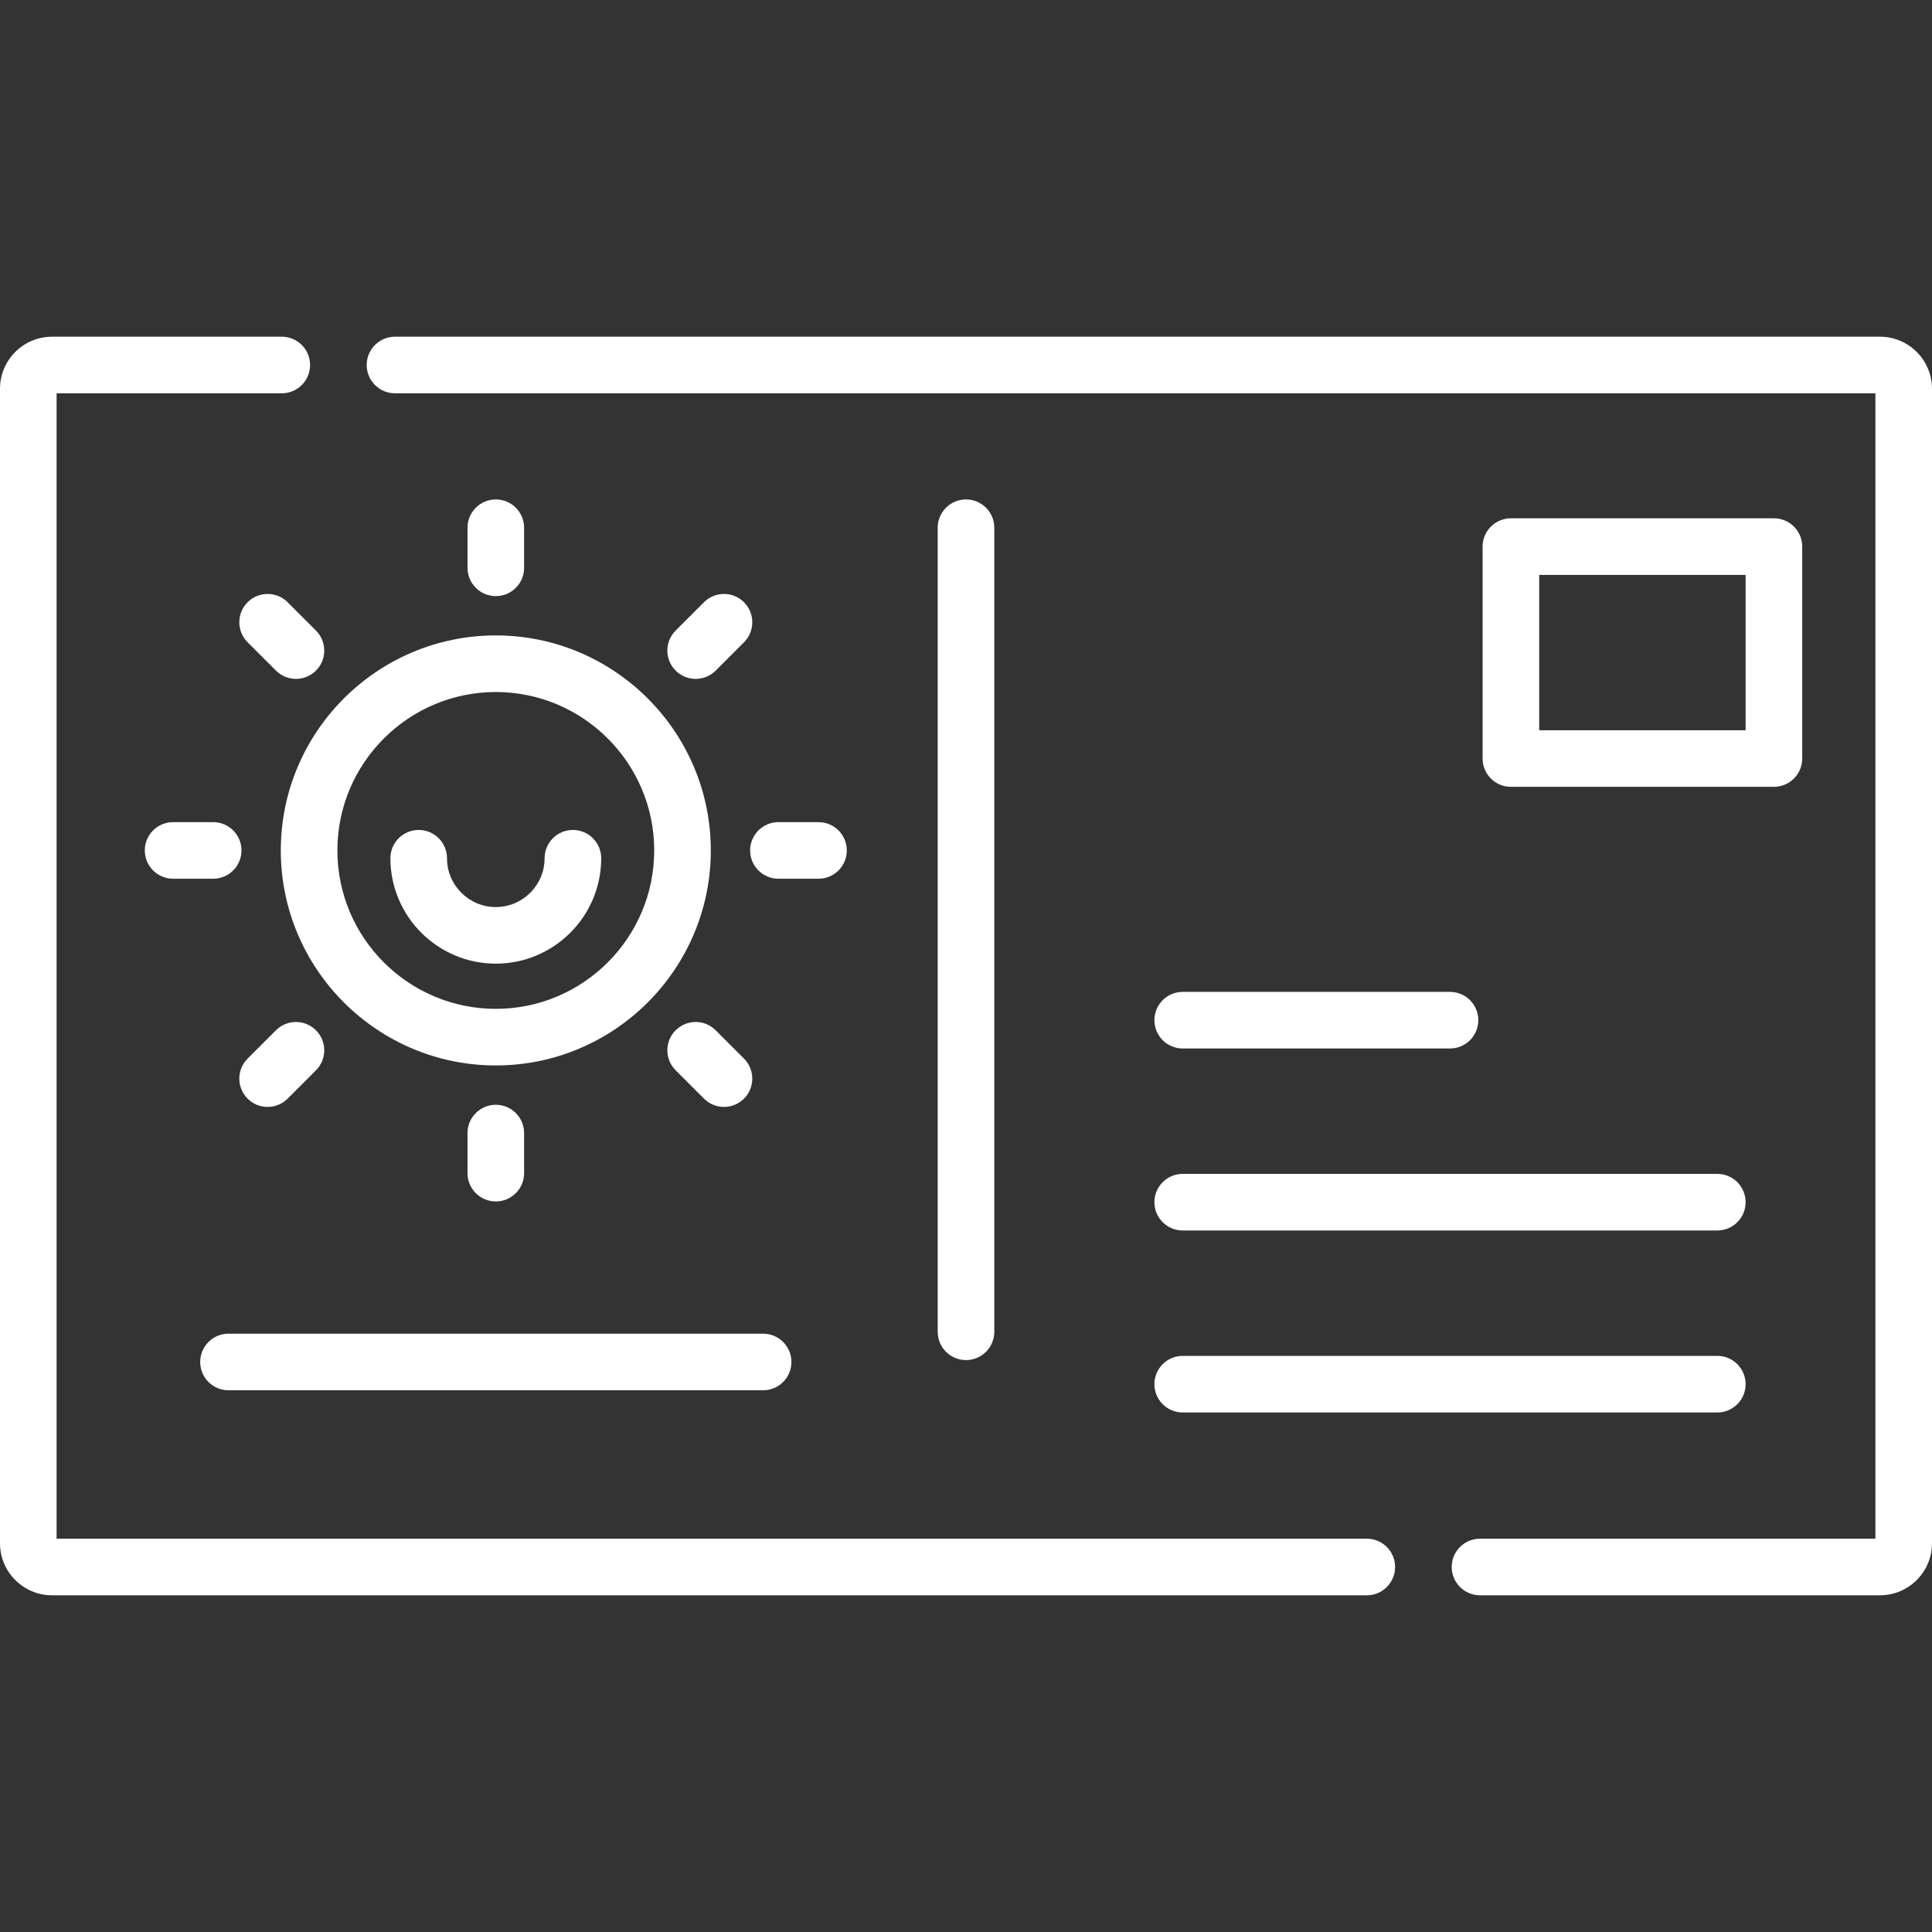
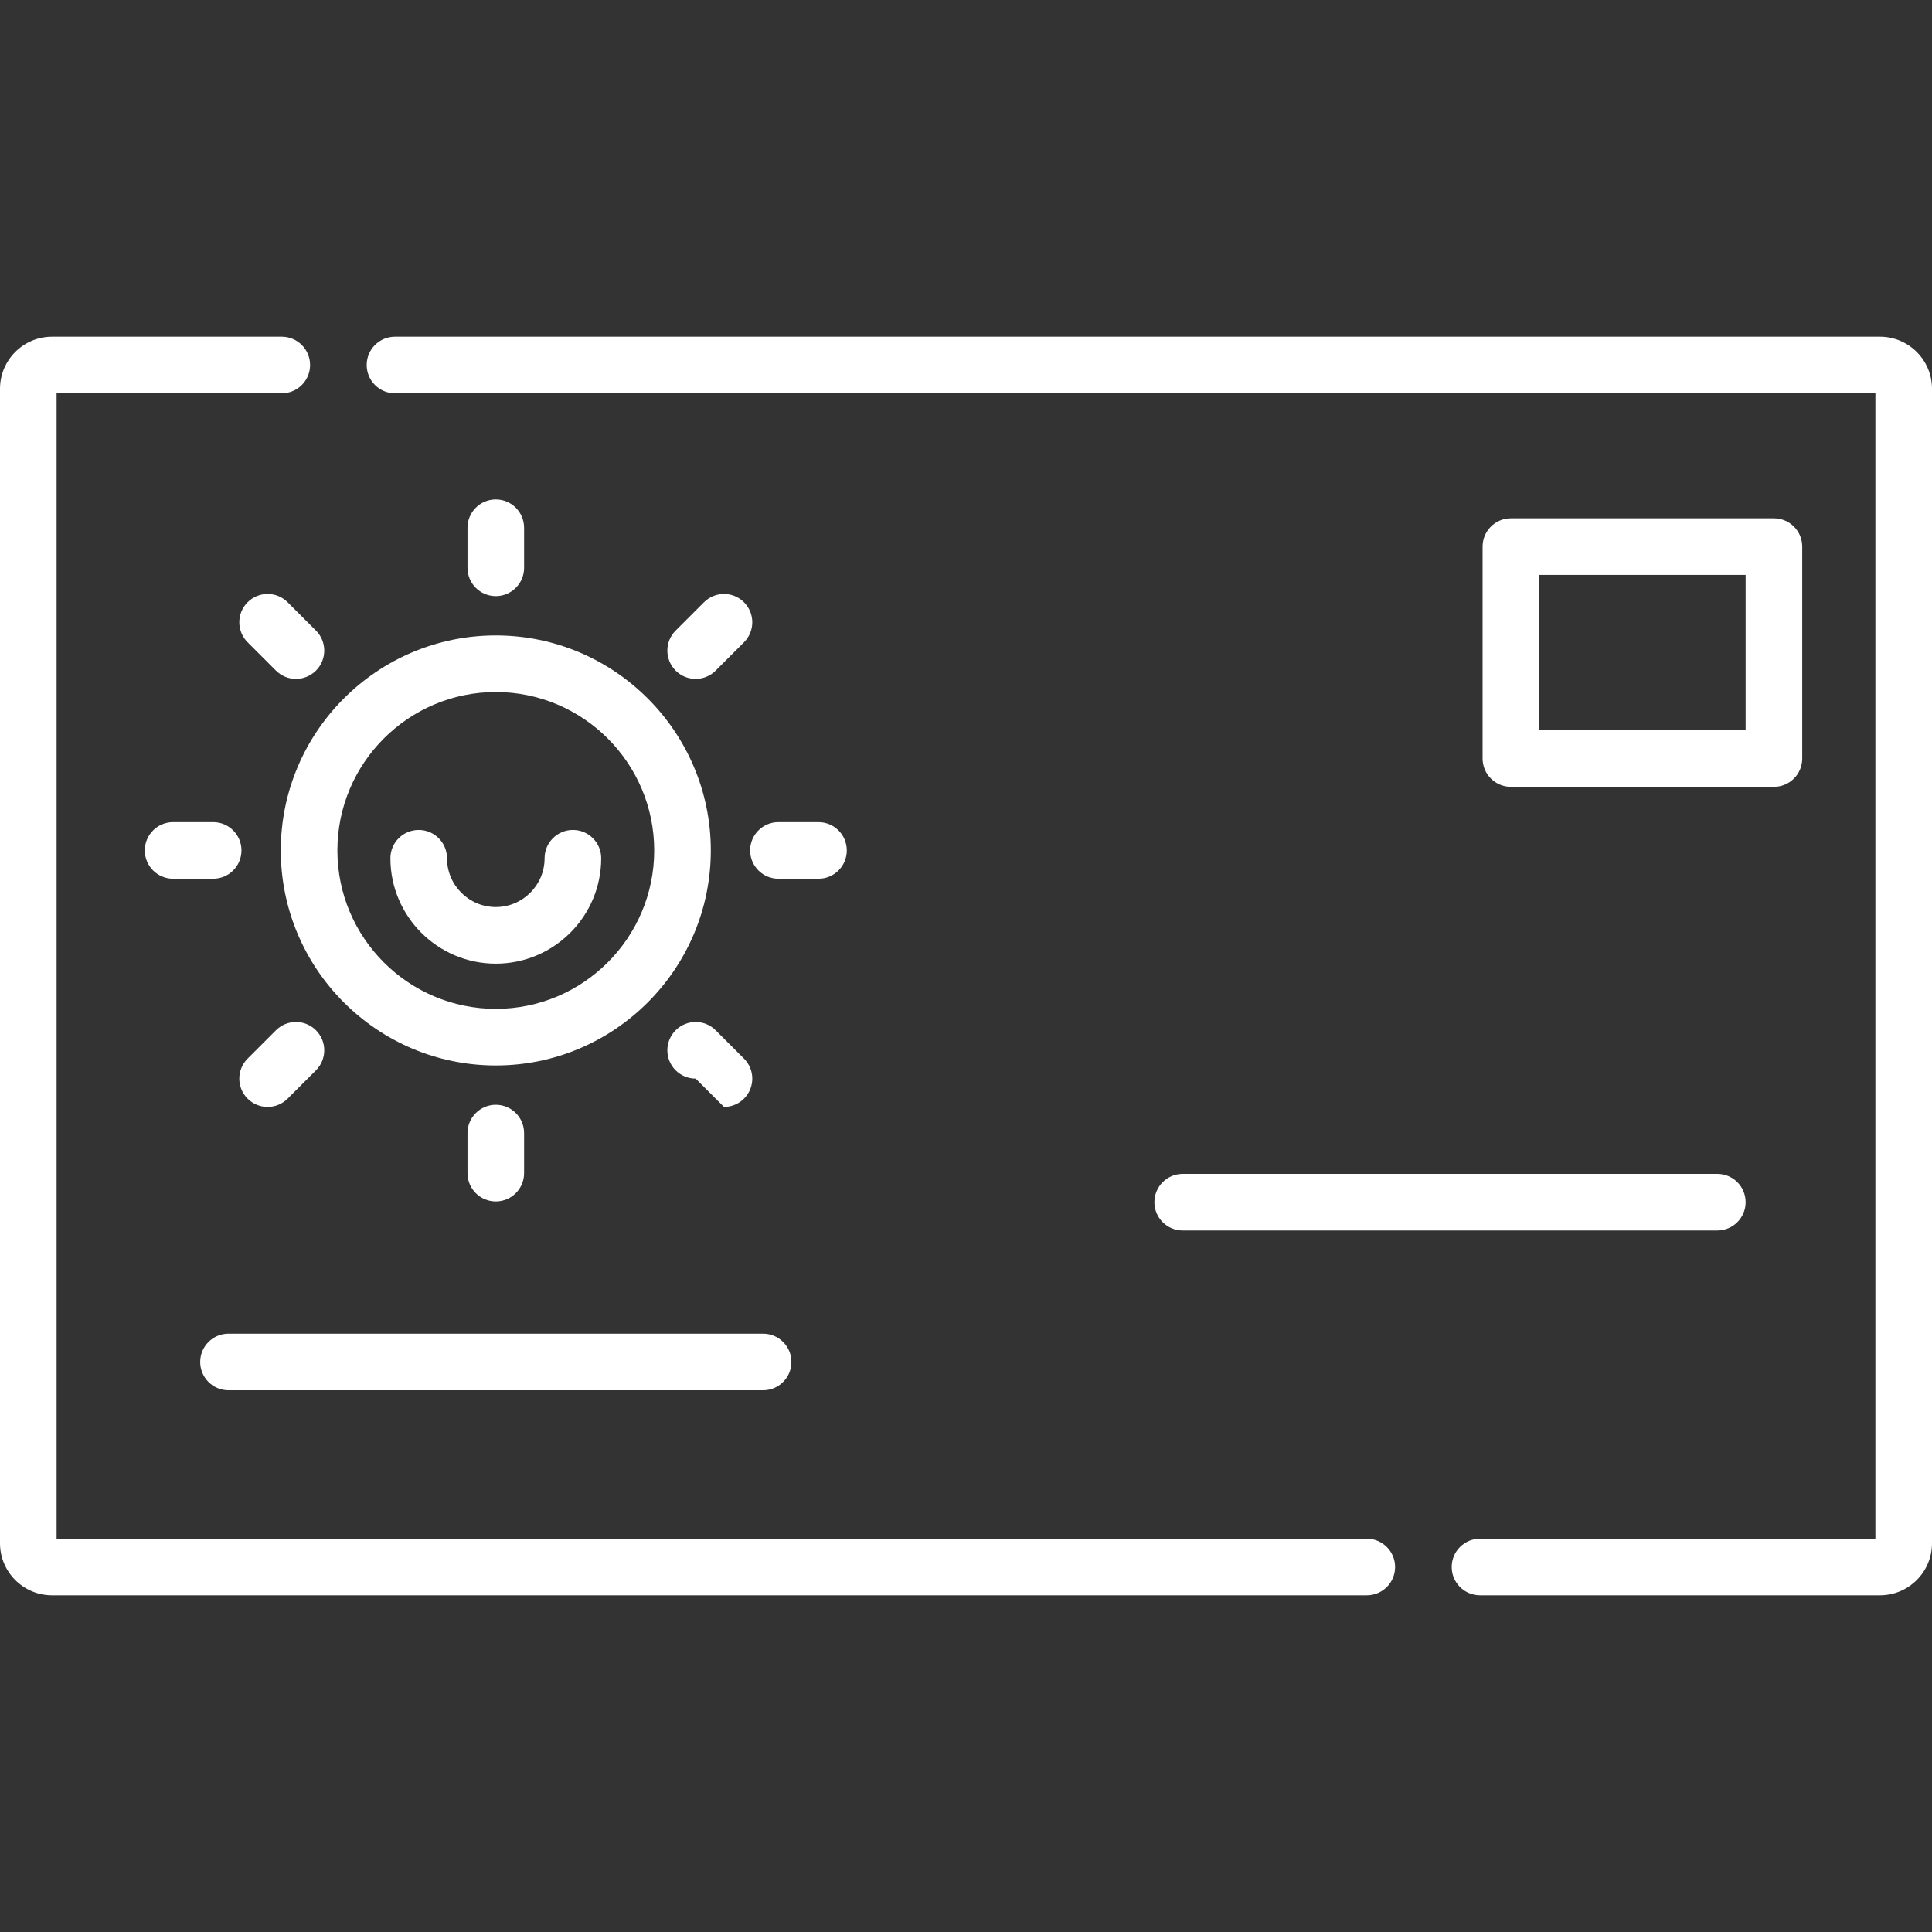
<svg xmlns="http://www.w3.org/2000/svg" id="Capa_1" enable-background="new 0 0 512 512" height="512" viewBox="0 0 512 512" width="512">
  <rect x="0" y="0" width="512" height="512" fill="#333333" stroke="none" />
  <style>
    svg {
    fill: white;
    }
  </style>
  <g>
    <path d="m362.217 407.771h-347.217v-303.542h59.676c4.142 0 7.5-3.358 7.5-7.5s-3.358-7.5-7.5-7.5h-60.885c-7.604 0-13.791 6.187-13.791 13.792v305.959c0 7.605 6.187 13.791 13.791 13.791h348.426c4.142 0 7.5-3.358 7.5-7.5 0-4.143-3.358-7.5-7.5-7.5z" />
    <path d="m498.209 89.229h-393.533c-4.142 0-7.5 3.358-7.5 7.5s3.358 7.5 7.5 7.5h392.324v303.541h-104.783c-4.142 0-7.5 3.358-7.5 7.5s3.358 7.5 7.5 7.5h105.992c7.604 0 13.791-6.186 13.791-13.791v-305.958c0-7.605-6.187-13.792-13.791-13.792z" />
-     <path d="m263.5 352.936v-213.081c0-4.142-3.358-7.5-7.5-7.5s-7.5 3.358-7.5 7.5v213.081c0 4.142 3.358 7.5 7.5 7.5s7.5-3.358 7.5-7.5z" />
    <path d="m470.107 208.518c4.142 0 7.5-3.358 7.5-7.5v-56.163c0-4.142-3.358-7.5-7.5-7.5h-69.704c-4.142 0-7.5 3.358-7.5 7.5v56.163c0 4.142 3.358 7.5 7.5 7.5zm-62.203-56.163h54.704v41.163h-54.704z" />
    <path d="m313.427 326.092h141.68c4.142 0 7.5-3.358 7.5-7.5s-3.358-7.5-7.5-7.5h-141.68c-4.142 0-7.5 3.358-7.5 7.5s3.358 7.5 7.5 7.5z" />
-     <path d="m313.427 277.86h70.84c4.142 0 7.5-3.358 7.5-7.5s-3.358-7.5-7.5-7.5h-70.84c-4.142 0-7.5 3.358-7.5 7.5s3.358 7.5 7.5 7.5z" />
-     <path d="m313.427 374.323h141.68c4.142 0 7.5-3.358 7.5-7.5s-3.358-7.5-7.5-7.5h-141.68c-4.142 0-7.5 3.358-7.5 7.5s3.358 7.5 7.5 7.5z" />
    <path d="m60.553 368.439h141.68c4.142 0 7.5-3.358 7.5-7.5s-3.358-7.5-7.5-7.5h-141.68c-4.142 0-7.5 3.358-7.5 7.5s3.358 7.5 7.5 7.5z" />
    <path d="m74.413 225.374c0 31.419 25.562 56.981 56.98 56.981 31.419 0 56.98-25.562 56.98-56.981s-25.561-56.98-56.98-56.98-56.98 25.562-56.98 56.98zm56.98-41.98c23.148 0 41.98 18.833 41.98 41.98 0 23.148-18.832 41.981-41.98 41.981s-41.98-18.833-41.98-41.981c0-23.147 18.832-41.98 41.98-41.98z" />
    <path d="m131.393 255.377c15.401 0 27.932-12.53 27.932-27.932 0-4.142-3.358-7.5-7.5-7.5s-7.5 3.358-7.5 7.5c0 7.131-5.801 12.932-12.932 12.932s-12.932-5.801-12.932-12.932c0-4.142-3.358-7.5-7.5-7.5s-7.5 3.358-7.5 7.5c0 15.402 12.53 27.932 27.932 27.932z" />
    <path d="m138.893 150.475v-10.62c0-4.142-3.358-7.5-7.5-7.5s-7.5 3.358-7.5 7.5v10.62c0 4.142 3.358 7.5 7.5 7.5s7.5-3.358 7.5-7.5z" />
    <path d="m186.561 159.6-7.509 7.509c-2.929 2.929-2.929 7.678 0 10.606 1.464 1.464 3.384 2.197 5.303 2.197s3.839-.732 5.303-2.197l7.509-7.509c2.929-2.929 2.929-7.678 0-10.606-2.928-2.929-7.677-2.929-10.606 0z" />
    <path d="m224.412 225.374c0-4.142-3.358-7.5-7.5-7.5h-10.62c-4.142 0-7.5 3.358-7.5 7.5s3.358 7.5 7.5 7.5h10.62c4.142 0 7.5-3.357 7.5-7.5z" />
-     <path d="m191.864 293.346c1.919 0 3.839-.732 5.303-2.197 2.929-2.929 2.929-7.678 0-10.606l-7.509-7.509c-2.929-2.929-7.678-2.929-10.606 0-2.929 2.929-2.929 7.678 0 10.606l7.509 7.509c1.464 1.464 3.384 2.197 5.303 2.197z" />
+     <path d="m191.864 293.346c1.919 0 3.839-.732 5.303-2.197 2.929-2.929 2.929-7.678 0-10.606l-7.509-7.509c-2.929-2.929-7.678-2.929-10.606 0-2.929 2.929-2.929 7.678 0 10.606c1.464 1.464 3.384 2.197 5.303 2.197z" />
    <path d="m138.893 310.894v-10.62c0-4.142-3.358-7.5-7.5-7.5s-7.5 3.358-7.5 7.5v10.62c0 4.142 3.358 7.5 7.5 7.5s7.5-3.358 7.5-7.5z" />
    <path d="m70.921 293.346c1.919 0 3.839-.732 5.303-2.196l7.51-7.509c2.929-2.929 2.929-7.678.001-10.607-2.929-2.929-7.678-2.929-10.607 0l-7.51 7.509c-2.929 2.929-2.929 7.678-.001 10.607 1.465 1.464 3.385 2.196 5.304 2.196z" />
    <path d="m56.493 217.874h-10.62c-4.142 0-7.5 3.358-7.5 7.5s3.358 7.5 7.5 7.5h10.62c4.142 0 7.5-3.358 7.5-7.5s-3.358-7.5-7.5-7.5z" />
    <path d="m65.618 159.6c-2.929 2.929-2.928 7.678.001 10.607l7.51 7.509c1.465 1.465 3.384 2.197 5.303 2.197s3.839-.732 5.304-2.197c2.929-2.929 2.928-7.678-.001-10.607l-7.51-7.509c-2.93-2.929-7.678-2.929-10.607 0z" />
  </g>
</svg>